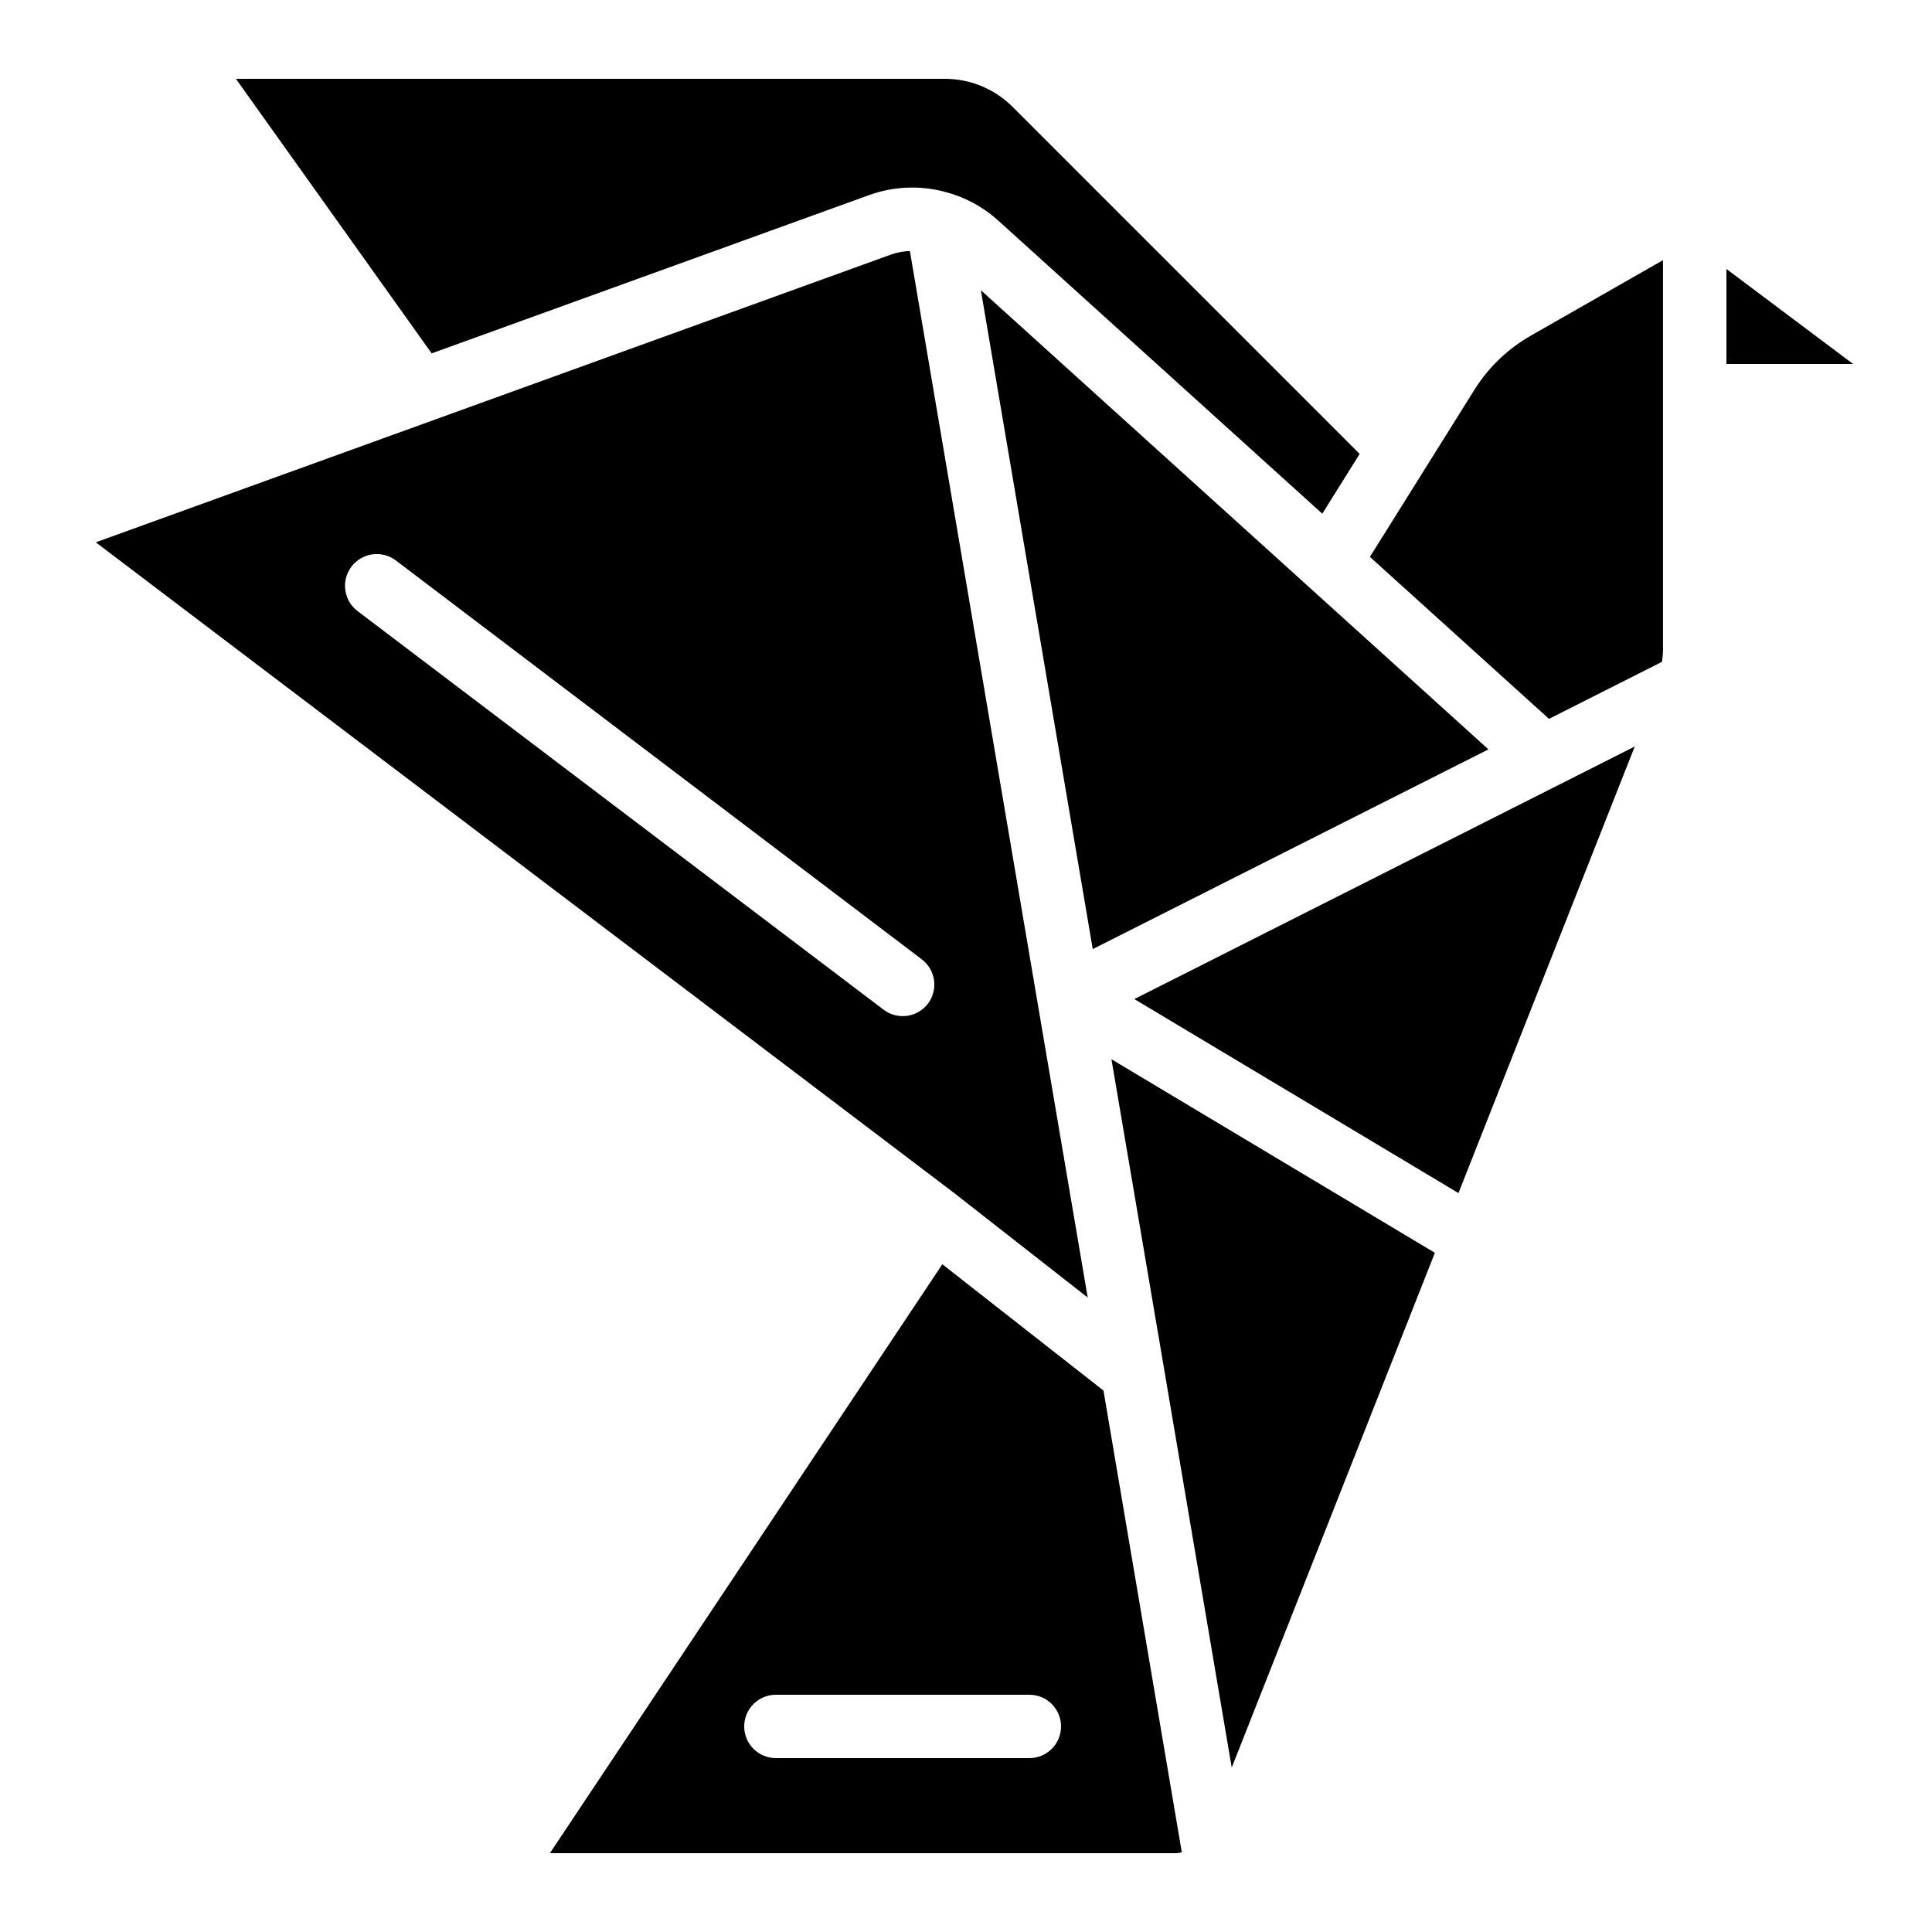
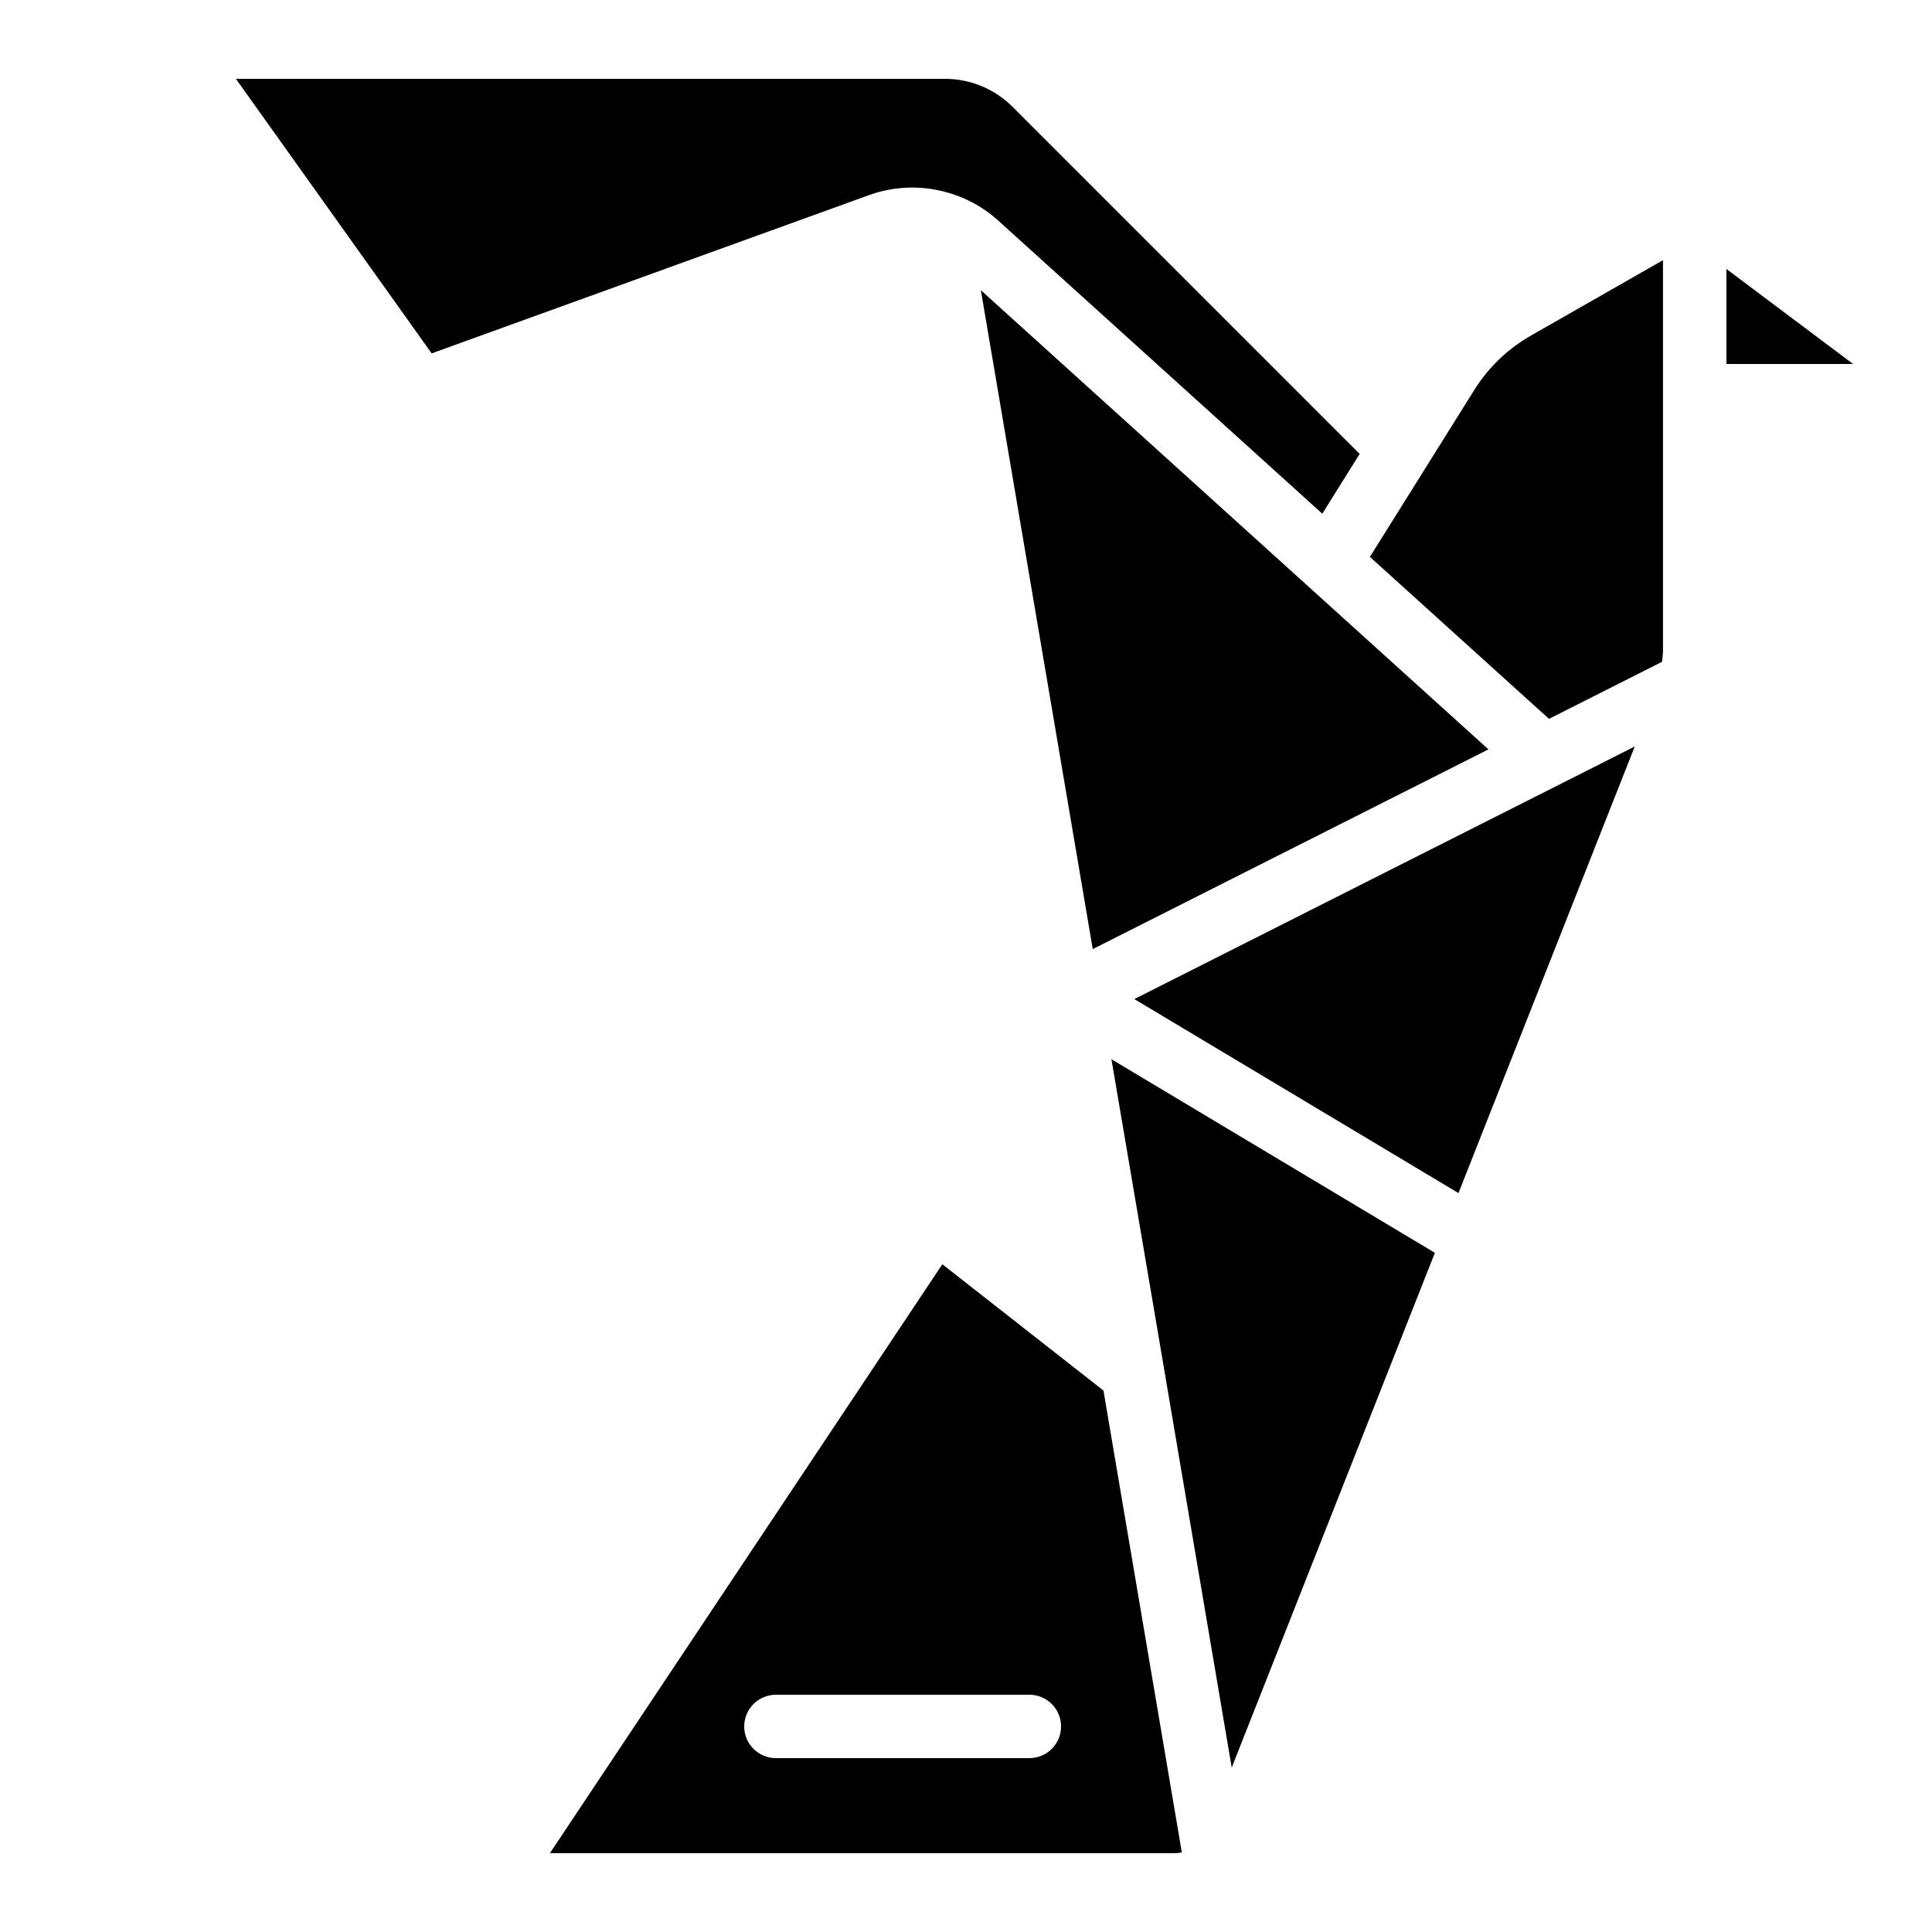
<svg xmlns="http://www.w3.org/2000/svg" fill="#000000" width="800px" height="800px" version="1.1" viewBox="144 144 512 512">
  <g>
    <path d="m601.52 215.28v25.18h33.57z" />
    <path d="m534.75 247.27-27.711 44.309 47.461 42.926 29.941-15.113c0.082-0.965 0.27-1.922 0.27-2.906v-103.54l-35.125 20.059 0.004 0.004c-6.047 3.461-11.141 8.359-14.84 14.266z" />
    <path d="m452.45 506.49v0.008l17.969 105.93 53.84-136.42-85.715-51.297z" />
    <path d="m577.23 341.82-20.285 10.254-0.027 0.008-112.31 56.68 85.902 51.414z" />
    <path d="m393.73 479.04-104 156.07h166.03c0.484-0.031 0.965-0.102 1.434-0.219l-20.762-122.38zm23.066 130.88h-67.176c-4.637 0-8.395-3.758-8.395-8.395 0-4.637 3.758-8.398 8.395-8.398h67.176c4.637 0 8.395 3.762 8.395 8.398 0 4.637-3.758 8.395-8.395 8.395z" />
-     <path d="m385.13 210.52c-1.672 0.059-3.324 0.363-4.906 0.906l-210.84 76.293 227.46 172.43 35.41 27.711-13.324-78.332zm4.793 199.45c-2.801 3.688-8.062 4.41-11.754 1.613l-139.39-105.62c-1.785-1.344-2.957-3.34-3.266-5.551-0.312-2.211 0.27-4.453 1.613-6.234 2.801-3.707 8.074-4.449 11.785-1.648l139.33 105.67c1.789 1.34 2.969 3.332 3.285 5.539 0.312 2.211-0.262 4.453-1.605 6.234z" />
    <path d="m394.46 164.89h-187.94l51.875 72.758 116.16-42.031c6.312-2.223 13.145-2.516 19.625-0.84l0.227 0.066c5.195 1.332 9.996 3.898 13.988 7.481l86.027 77.812 9.898-15.844-92.039-92.039c-4.738-4.707-11.145-7.352-17.824-7.363z" />
    <path d="m433.59 395.52 104.86-52.926-134.51-121.68z" />
  </g>
</svg>